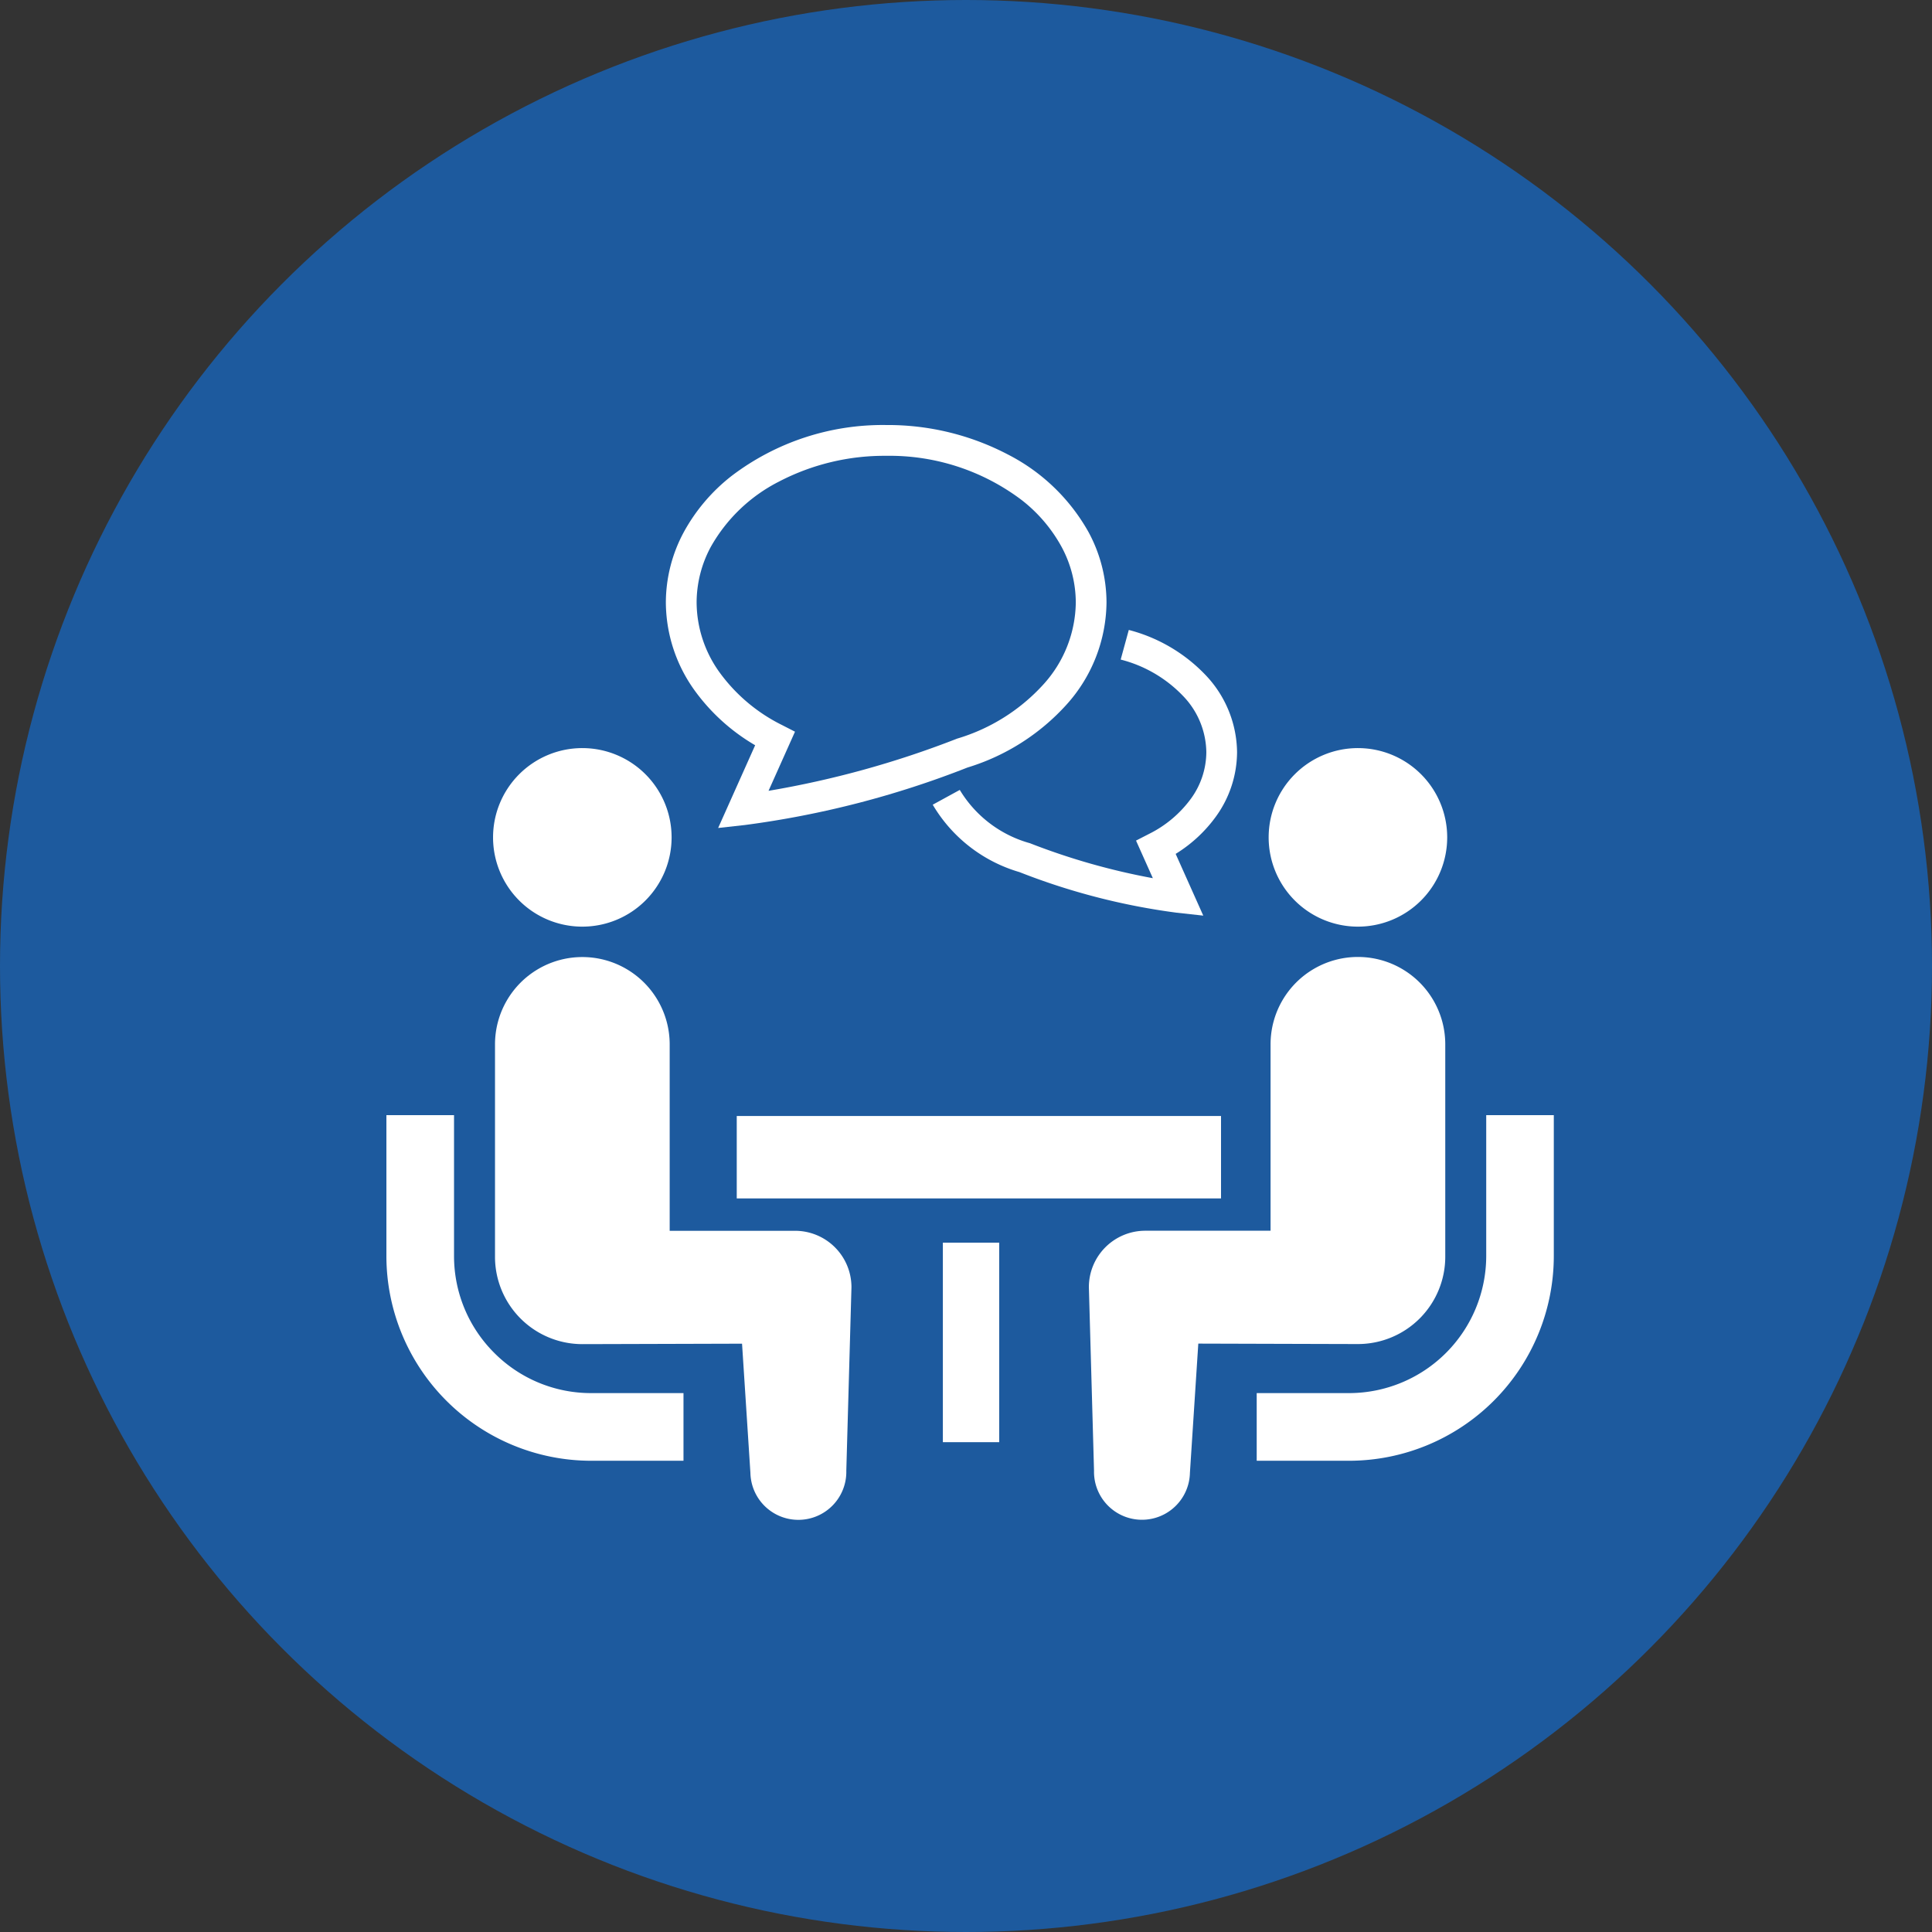
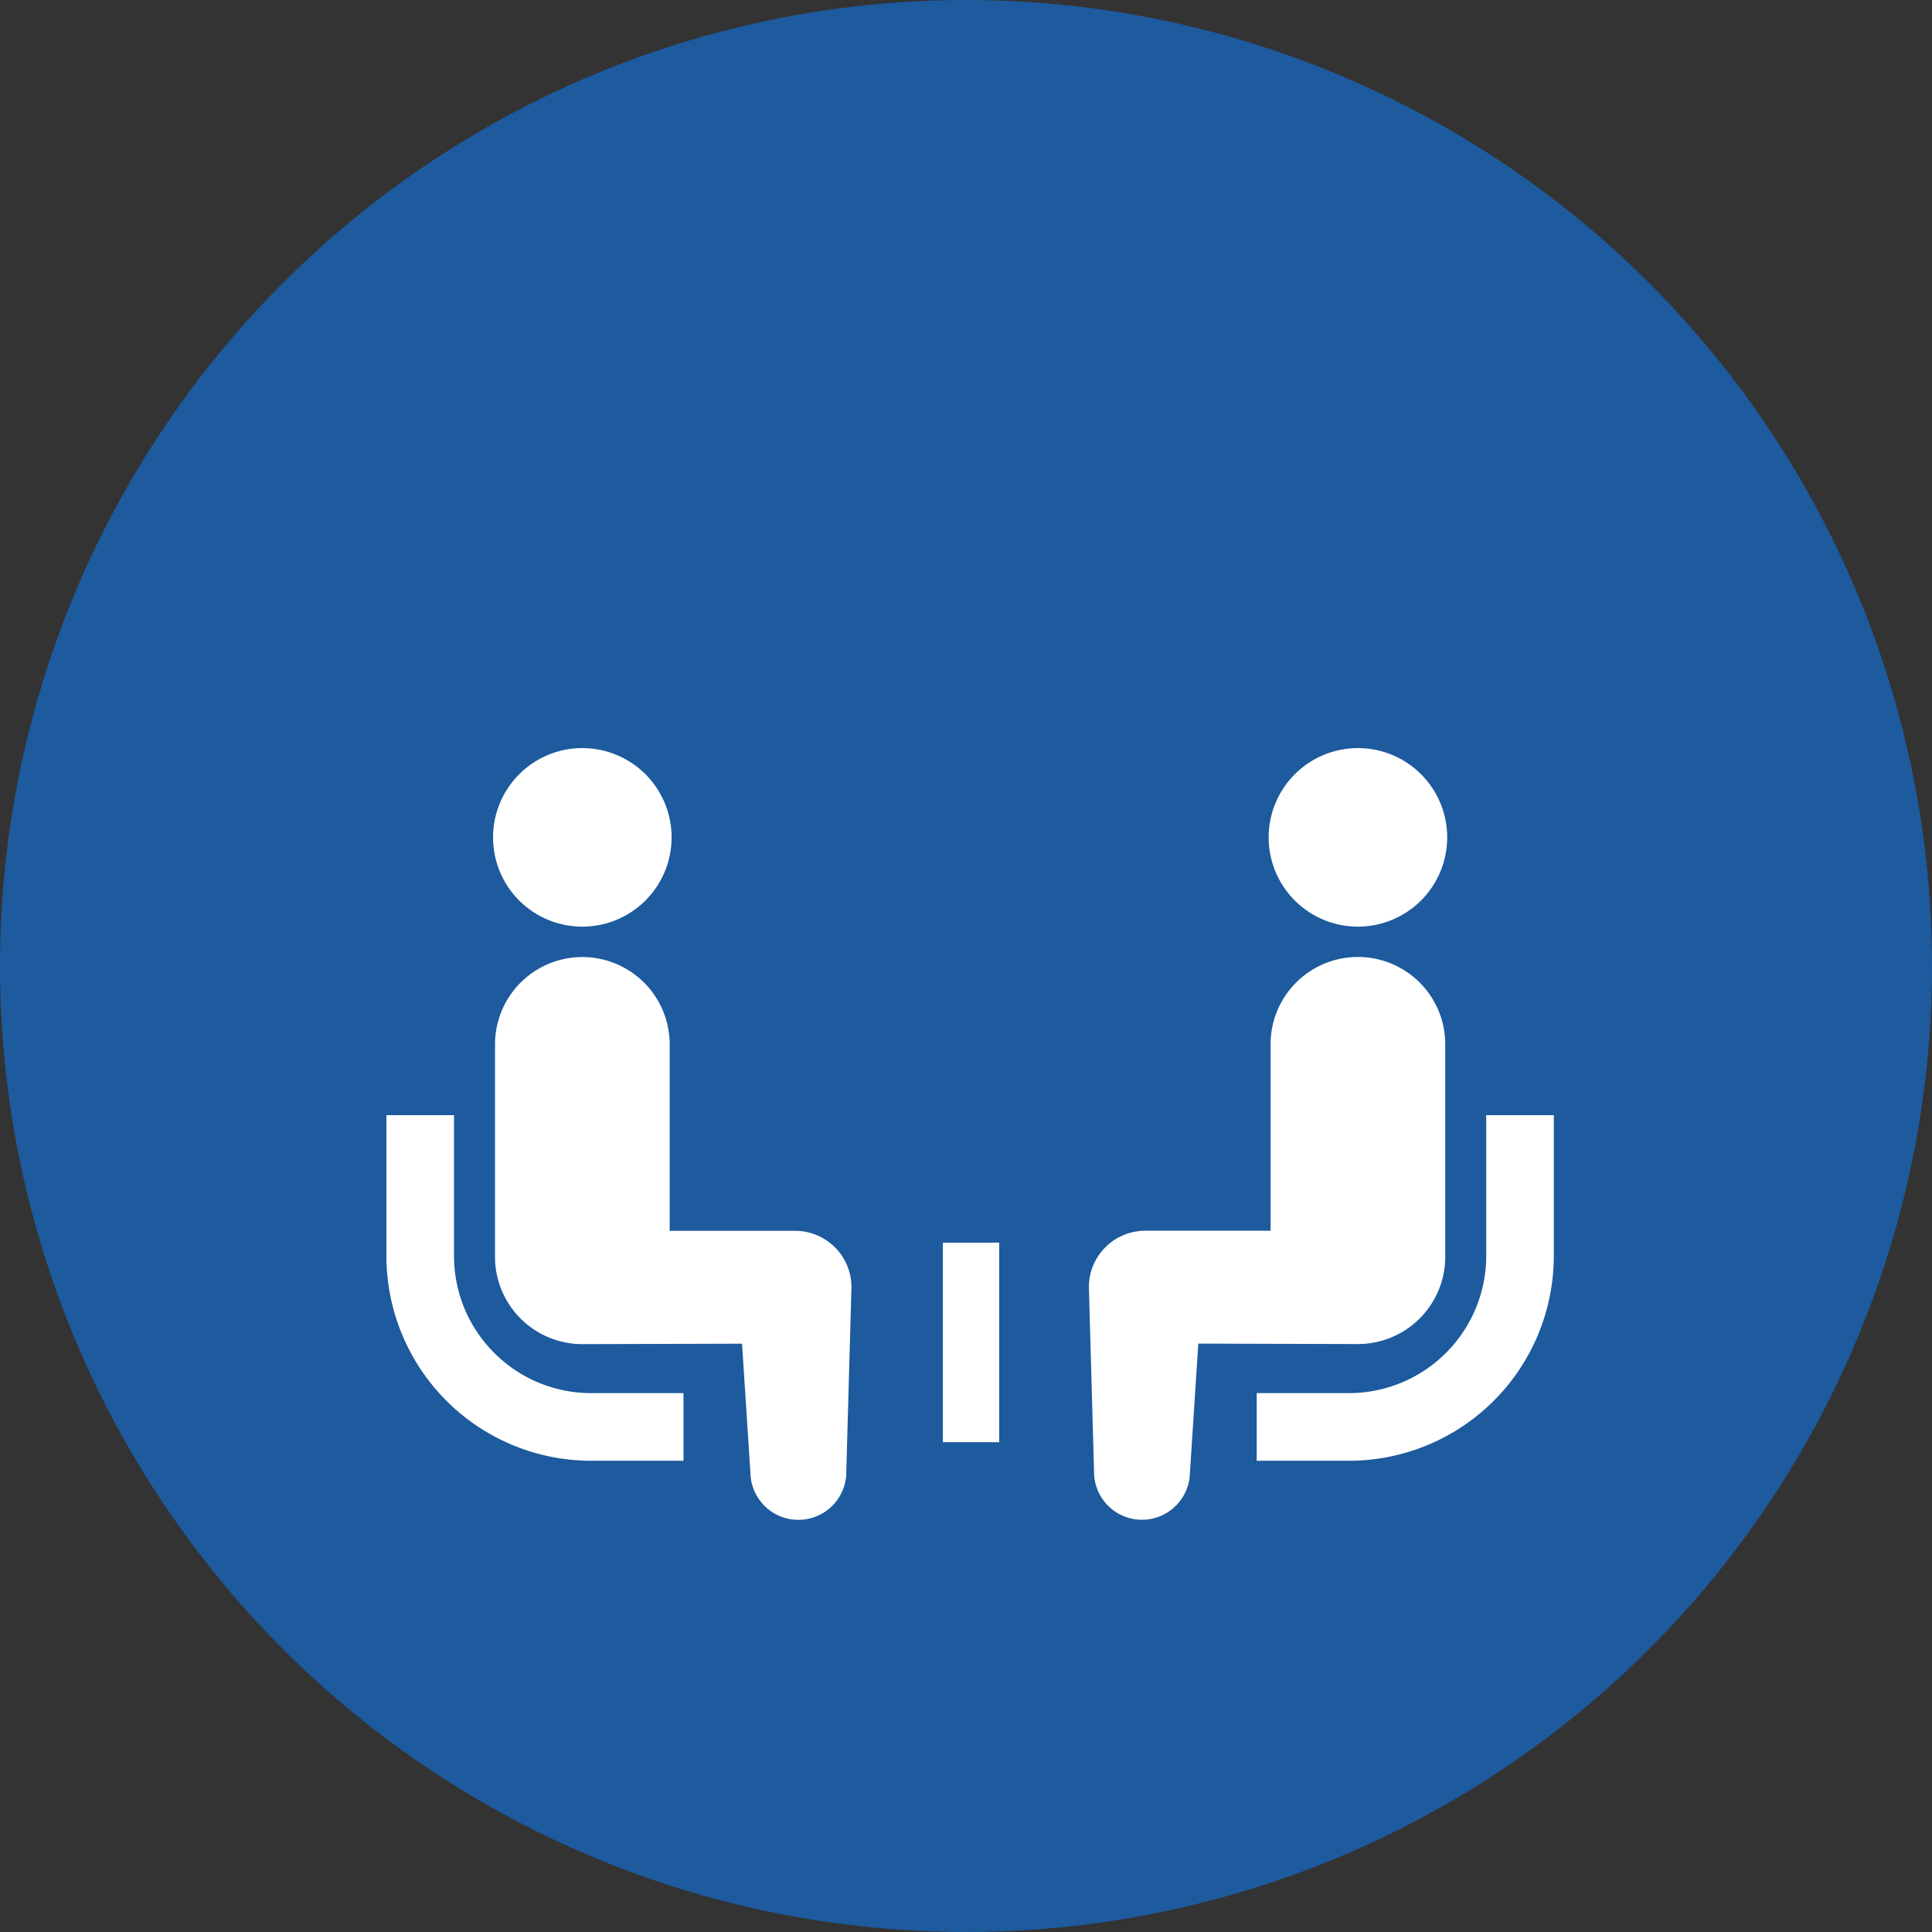
<svg xmlns="http://www.w3.org/2000/svg" width="150" height="150" viewBox="0 0 150 150">
  <rect x="0" y="0" width="150" height="150" fill="#333333" stroke="none" />
  <g id="グループ_59" data-name="グループ 59" transform="translate(-940 154)">
    <circle id="楕円形_95" data-name="楕円形 95" cx="75" cy="75" r="75" transform="translate(940 -154)" fill="#1d5a9e" />
    <g id="会話アイコン" transform="translate(970 -136.932)">
      <path id="パス_548" data-name="パス 548" d="M8.373,337.046a10.6,10.6,0,0,1-3.122-7.517v-10.94H0v10.94a15.907,15.907,0,0,0,15.891,15.893h7.175v-5.253H15.891A10.591,10.591,0,0,1,8.373,337.046Z" transform="translate(0 -249.077)" fill="#fff" />
      <path id="パス_549" data-name="パス 549" d="M53.709,171.47a6.931,6.931,0,1,0-6.932-6.932A6.926,6.926,0,0,0,53.709,171.47Z" transform="translate(-38.496 -116.594)" fill="#fff" />
      <path id="パス_550" data-name="パス 550" d="M70.917,270.489H61.193V256.016a6.781,6.781,0,1,0-13.562,0v16.49a6.781,6.781,0,0,0,6.78,6.782c.509,0,12.4-.035,12.4-.035l.65,10.036a3.723,3.723,0,1,0,7.445-.164l.4-14.253A4.379,4.379,0,0,0,70.917,270.489Z" transform="translate(-39.199 -191.998)" fill="#fff" />
      <path id="パス_551" data-name="パス 551" d="M399.52,318.589v10.94a10.66,10.66,0,0,1-10.639,10.64H381.7v5.253h7.177a15.908,15.908,0,0,0,15.89-15.893v-10.94Z" transform="translate(-314.13 -249.077)" fill="#fff" />
      <path id="パス_552" data-name="パス 552" d="M393.854,171.47a6.931,6.931,0,1,0-6.93-6.932A6.93,6.93,0,0,0,393.854,171.47Z" transform="translate(-318.426 -116.594)" fill="#fff" />
      <path id="パス_553" data-name="パス 553" d="M335.754,272.5v-16.49a6.782,6.782,0,1,0-13.564,0v14.474h-9.724a4.379,4.379,0,0,0-4.382,4.382l.4,14.253a3.723,3.723,0,1,0,7.445.164l.651-10.036s11.888.035,12.4.035A6.782,6.782,0,0,0,335.754,272.5Z" transform="translate(-253.544 -191.998)" fill="#fff" />
-       <rect id="長方形_168" data-name="長方形 168" width="37.599" height="6.399" transform="translate(27.201 69.578)" fill="#fff" />
      <rect id="長方形_169" data-name="長方形 169" width="4.375" height="15.49" transform="translate(43.204 79.412)" fill="#fff" />
-       <path id="パス_554" data-name="パス 554" d="M260.857,115.3a6.186,6.186,0,0,1-1.182,3.593,8.958,8.958,0,0,1-3.269,2.755l-1.007.517,1.306,2.919a52.121,52.121,0,0,1-9.492-2.695l-.037-.016-.039-.011a9.24,9.24,0,0,1-5.422-4.131l-2.1,1.148a11.583,11.583,0,0,0,6.732,5.232v0a51.646,51.646,0,0,0,12.2,3.152l2.073.228-2.144-4.794a10.908,10.908,0,0,0,3.15-2.931,8.587,8.587,0,0,0,1.617-4.968,8.808,8.808,0,0,0-2.438-5.978,12.583,12.583,0,0,0-5.968-3.509l-.629,2.3a10.163,10.163,0,0,1,4.838,2.821A6.4,6.4,0,0,1,260.857,115.3Z" transform="translate(-197.198 -73.97)" fill="#fff" />
-       <path id="パス_555" data-name="パス 555" d="M129.49,40.793l-2.873,6.423,2.075-.23a73.081,73.081,0,0,0,17.279-4.462,17.074,17.074,0,0,0,7.687-4.878,12,12,0,0,0,3.111-7.932,11.529,11.529,0,0,0-1.392-5.464,14.982,14.982,0,0,0-6.256-6.027,20.081,20.081,0,0,0-9.458-2.292,19.381,19.381,0,0,0-11.993,3.945,14.115,14.115,0,0,0-3.723,4.374,11.562,11.562,0,0,0-1.39,5.464,11.775,11.775,0,0,0,2.213,6.795A15.321,15.321,0,0,0,129.49,40.793Zm-3.436-15.416a12.633,12.633,0,0,1,5.275-5.049,17.7,17.7,0,0,1,8.332-2.006,17,17,0,0,1,10.513,3.427,11.713,11.713,0,0,1,3.1,3.629,9.131,9.131,0,0,1,1.11,4.337,9.61,9.61,0,0,1-2.518,6.36,14.708,14.708,0,0,1-6.683,4.2l-.035.011-.037.016a74.075,74.075,0,0,1-14.582,4.029l2.054-4.591-1.009-.517a13.257,13.257,0,0,1-4.847-4.087,9.359,9.359,0,0,1-1.782-5.418A9.131,9.131,0,0,1,126.054,25.377Z" transform="translate(-100.86)" fill="#fff" />
    </g>
  </g>
</svg>